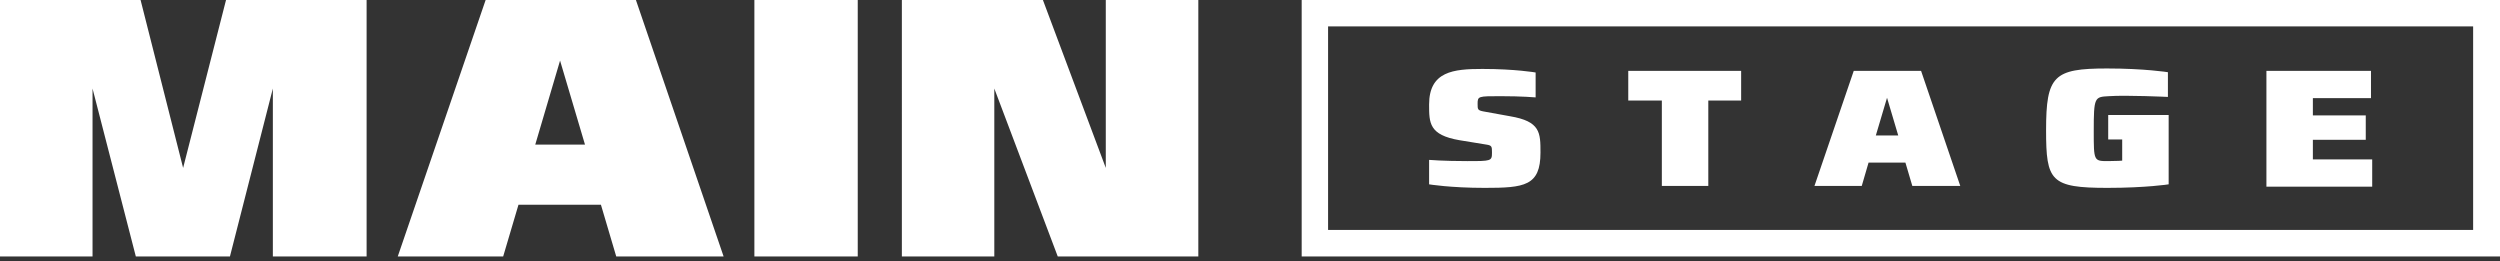
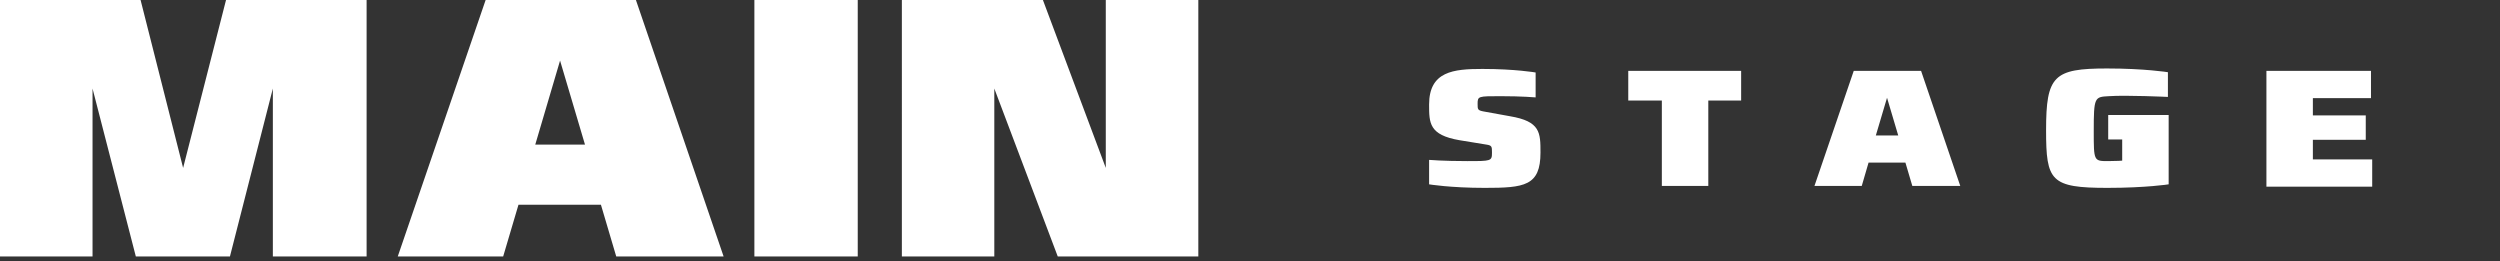
<svg xmlns="http://www.w3.org/2000/svg" width="268" height="28" fill="none">
  <rect width="100%" height="100%" fill="#333333" stroke="none" />
  <path d="M29.25 27.49v-18l-4.6 18H14.56l-4.64-18v18H0V0h15.07l4.56 18 4.6-18H39.3v27.49H29.25zM66.06 27.49l-1.64-5.54h-8.84l-1.64 5.54h-11.3L52.06 0h16.11l9.4 27.49h-11.5zm-6.02-21l-2.66 9.01h5.33L60.04 6.5zM80.87 27.49V0h11.08v27.49H80.87zM113.39 27.49l-6.8-18v18h-9.91V0h15.12l6.74 18V0h9.92v27.49h-15.08zM159.17 20.14c-3.7 0-5.97-.38-5.97-.38v-2.62s1.54.13 4.08.13c2.57 0 2.66 0 2.66-.9 0-.65 0-.78-.6-.87l-2.88-.47c-3.26-.56-3.26-1.84-3.26-3.82 0-3.57 2.62-3.82 5.71-3.82 3.52 0 5.71.38 5.71.38v2.67s-1.46-.13-3.78-.13c-2.36 0-2.44 0-2.44.81 0 .6 0 .7.6.82l2.87.52c3.27.55 3.27 1.76 3.27 3.9 0 3.57-1.72 3.78-5.97 3.78zM183.13 10.78v9.15h-4.98v-9.15h-3.6V7.6h12.1v3.18h-3.52zM205 19.93l-.74-2.5h-3.95l-.73 2.5h-5.07l4.21-12.33h7.22l4.2 12.33H205zm-2.71-9.45l-1.2 4.04h2.4l-1.2-4.04zM225.95 20.14c-6.14 0-6.61-.73-6.61-6.18 0-5.84.81-6.62 6.53-6.62 4.03 0 6.53.4 6.53.4v2.65s-4.47-.21-6.32-.08c-1.54.08-1.63.08-1.63 3.73 0 3.23 0 3.23 1.55 3.23.94 0 1.5-.05 1.5-.05v-2.27H226v-2.62h6.48v7.43c.04 0-2.45.38-6.53.38zM242.96 19.93V7.6h11.21v2.92h-6.23v1.85h5.67v2.62h-5.67v2.1h6.36v2.92h-11.34v-.08z" fill="#fff" />
-   <path d="M265.12 2.83v21.82H142.37V2.83h122.75zM267.96 0H139.54v27.49H268V0h-.04z" fill="#fff" />
</svg>